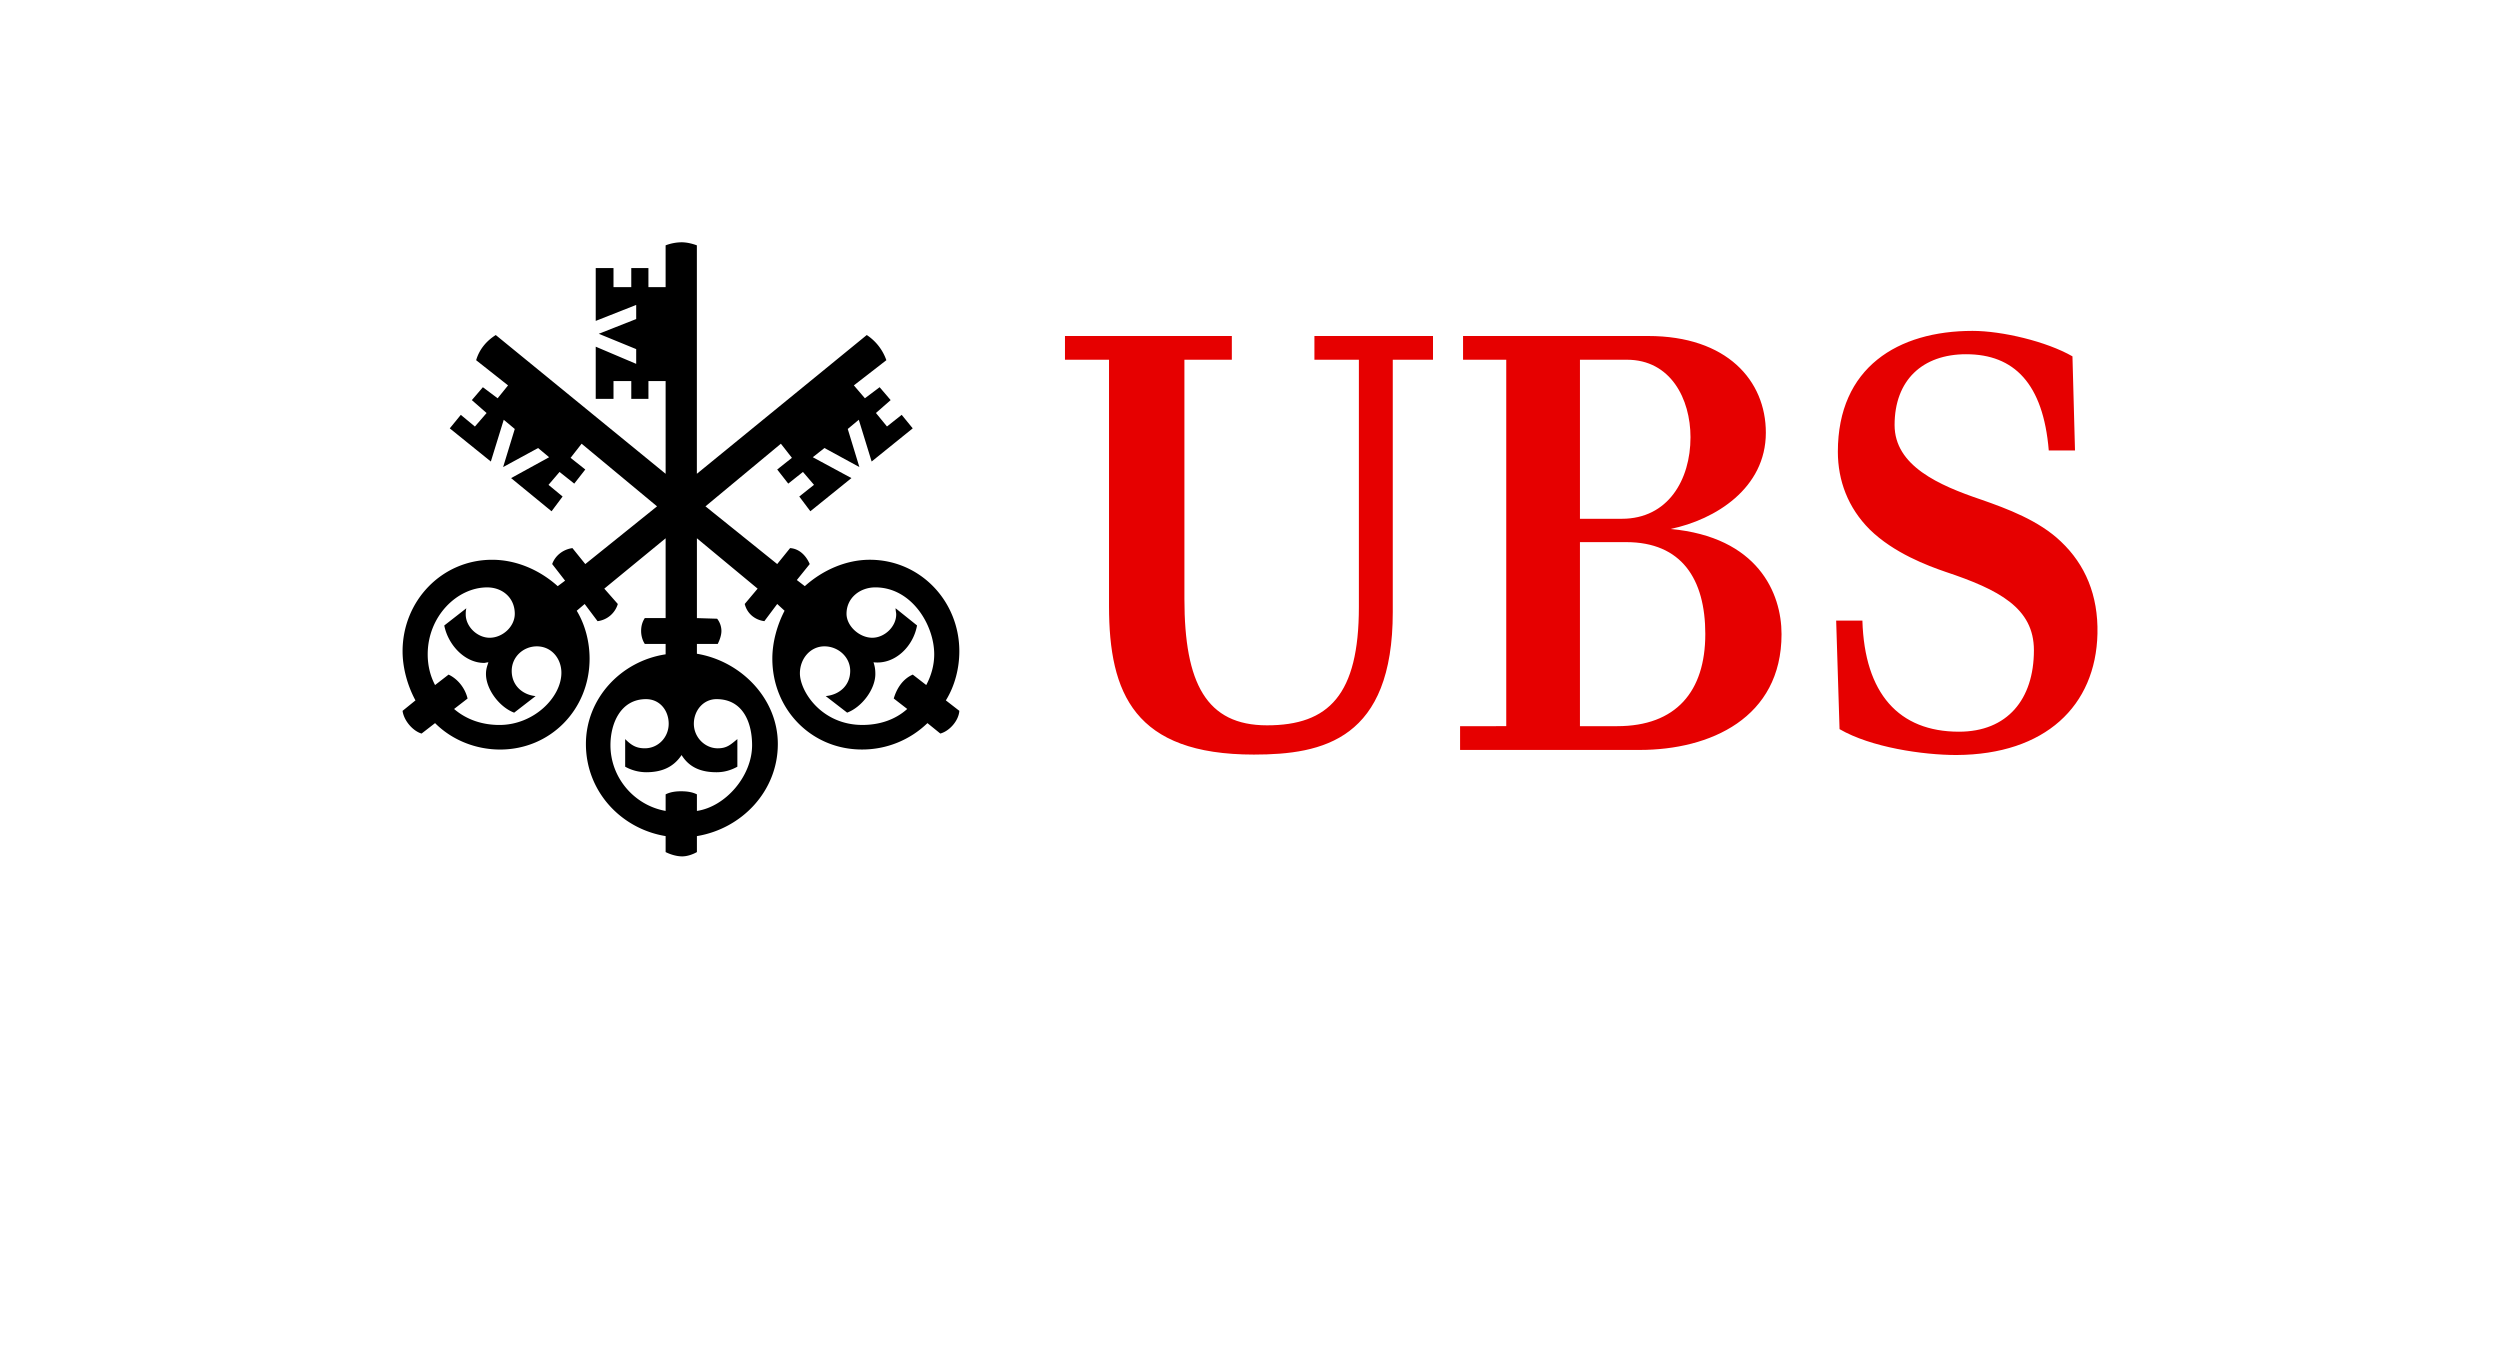
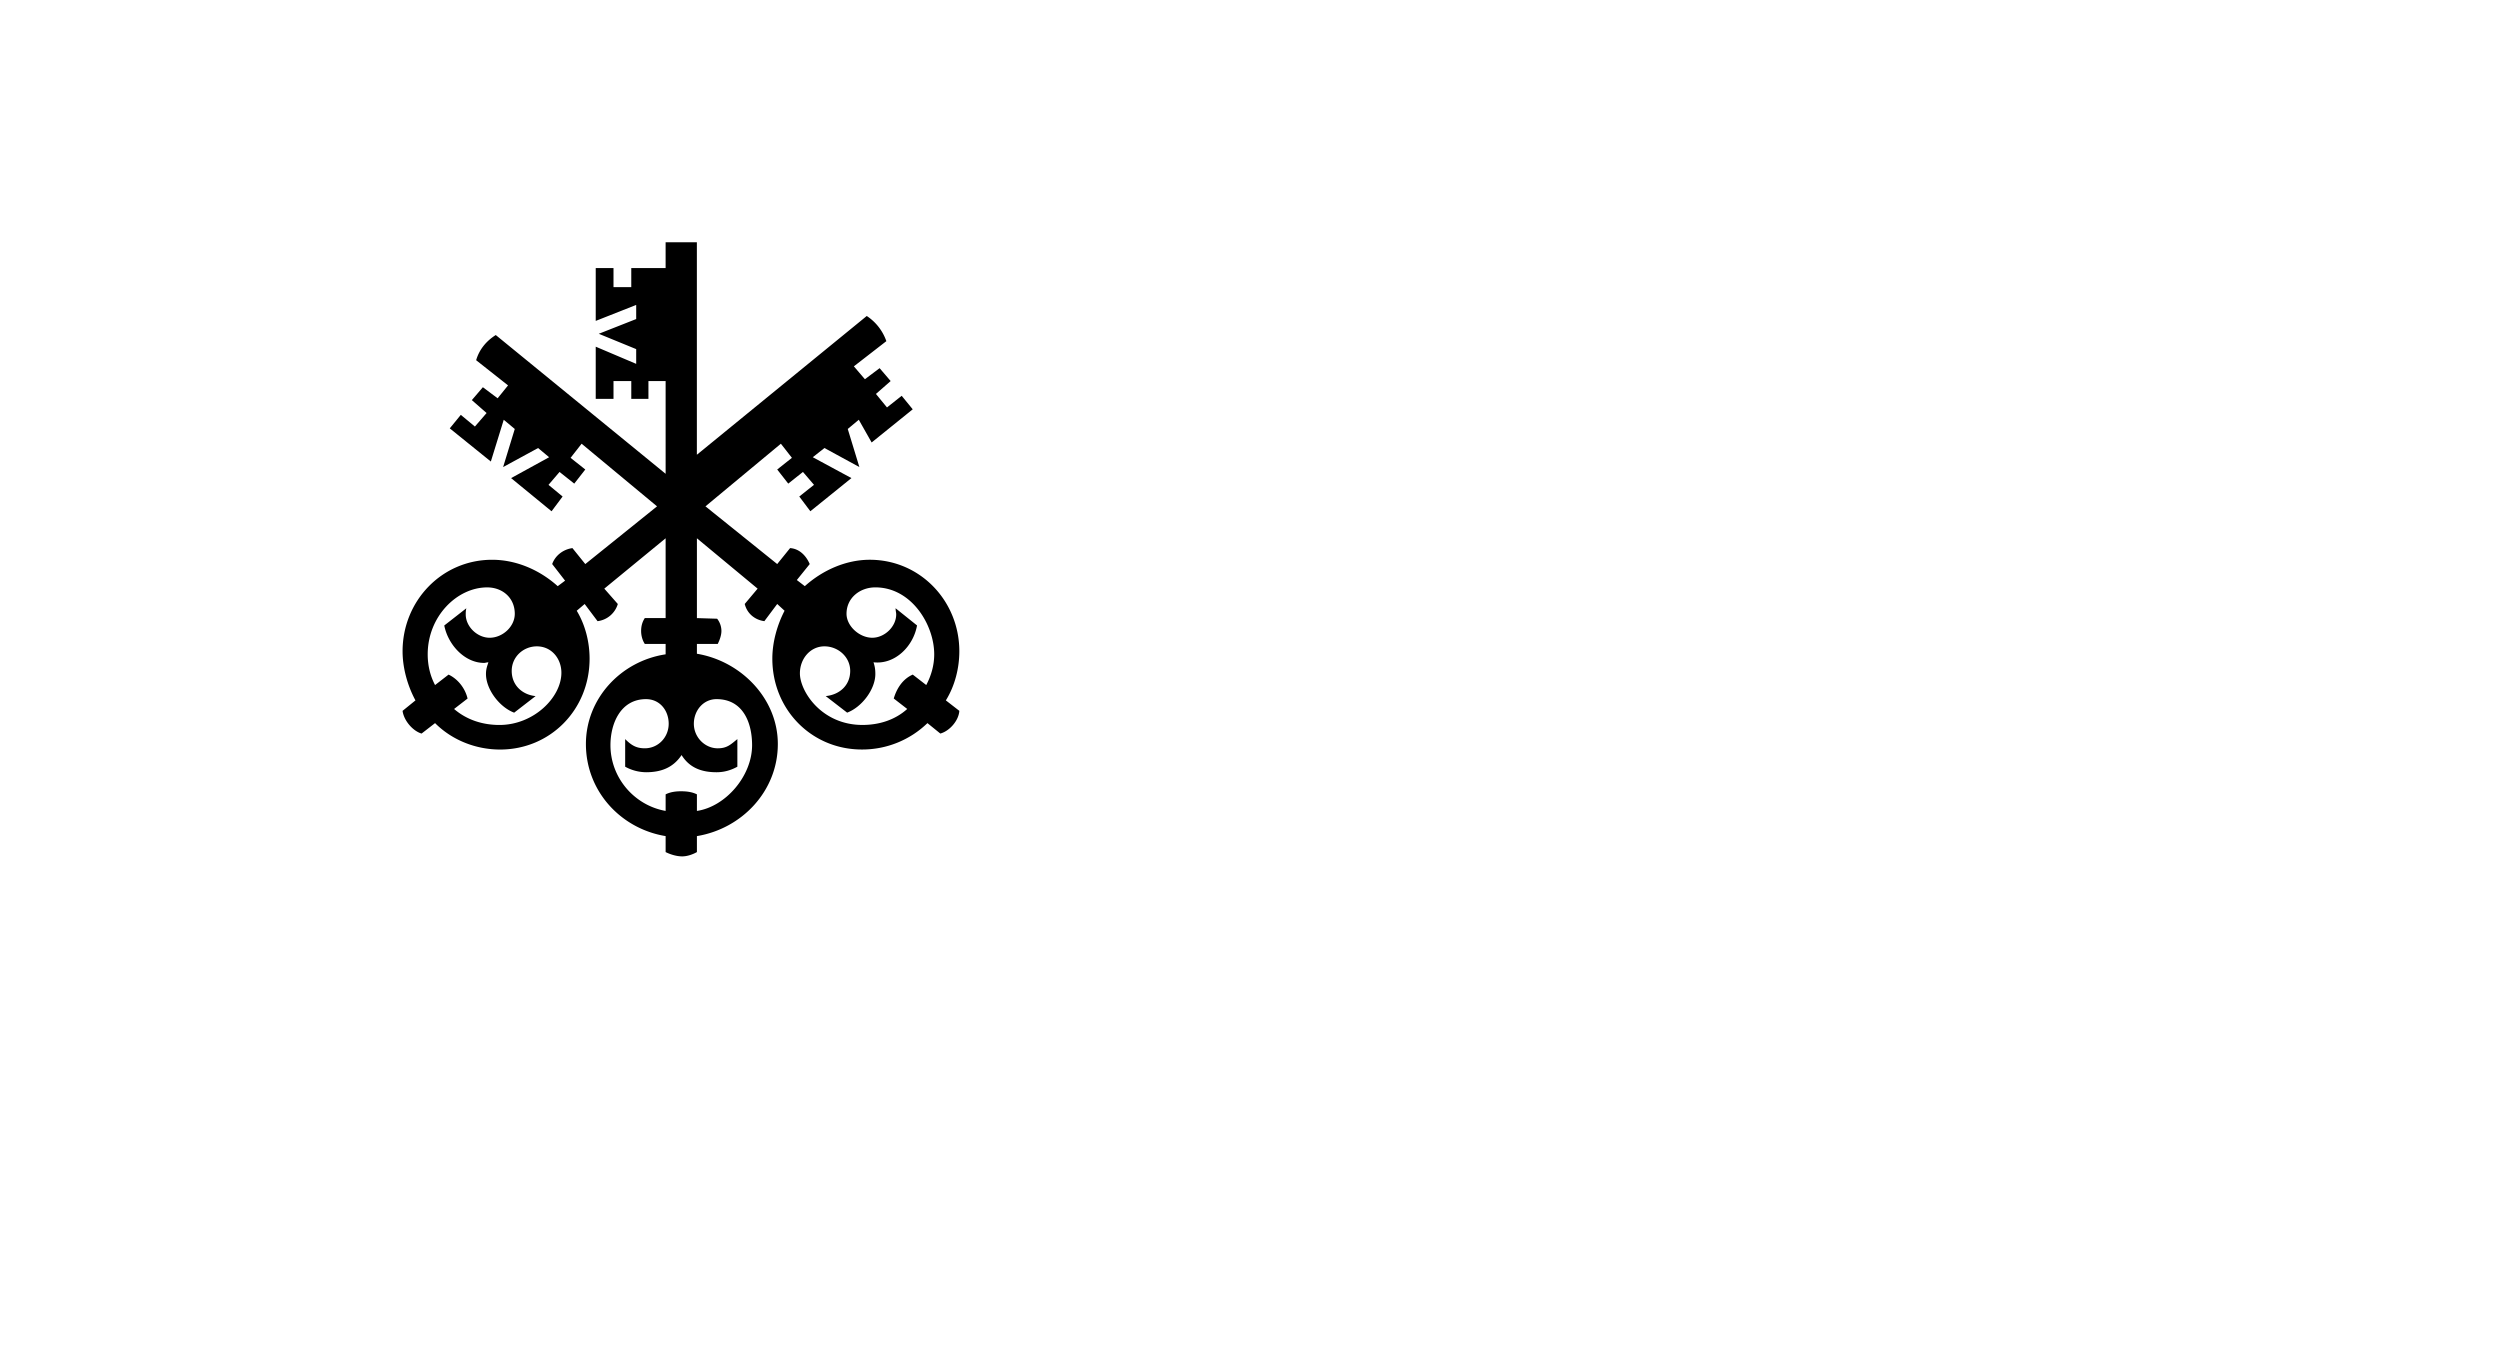
<svg xmlns="http://www.w3.org/2000/svg" width="300" height="164">
  <defs>
    <clipPath id="a">
      <path d="M48.309 29.074H116v73.692H48.309Zm0 0" />
    </clipPath>
    <clipPath id="b">
-       <path d="M127 39h124.7v52H127Zm0 0" />
-     </clipPath>
+       </clipPath>
  </defs>
  <g clip-path="url(#a)">
-     <path style="stroke:none;fill-rule:nonzero;fill:#000;fill-opacity:1" d="m103.055 50.371-1.325 1.106 1.395 4.57-4.191-2.285-1.399 1.105 4.637 2.504-4.93 3.98-1.328-1.769 1.766-1.402-1.325-1.547-1.765 1.402-1.324-1.695 1.765-1.399-1.324-1.695-9.05 7.516 8.609 6.925 1.546-1.914c1.102.075 1.91.883 2.356 1.915l-1.547 1.917.957.735c2.133-1.914 4.93-3.168 7.8-3.168 6.032 0 10.743 4.937 10.743 10.98 0 1.989-.516 4.125-1.617 5.895l1.617 1.254c-.074 1.18-1.18 2.43-2.281 2.726l-1.547-1.254a11.248 11.248 0 0 1-7.871 3.168c-6.035 0-10.742-4.789-10.742-10.906 0-1.988.586-4.05 1.468-5.746l-.882-.812-1.543 2.062c-1.106-.144-2.063-.883-2.356-2.062l1.547-1.84-7.285-6.043v9.578l2.426.074c.297.371.515.887.515 1.477 0 .515-.218 1.105-.441 1.547h-2.5v1.18c5.297.882 9.71 5.378 9.71 10.831 0 5.672-4.339 10.168-9.71 11.051v1.918c-.516.293-1.18.516-1.766.516-.664 0-1.398-.223-1.988-.516v-1.918c-5.371-.883-9.566-5.379-9.566-11.05 0-5.454 4.195-9.95 9.566-10.762v-1.25h-2.5c-.297-.442-.441-1.032-.441-1.547 0-.59.144-1.106.441-1.551h2.5v-9.578l-7.36 6.043 1.622 1.843a2.91 2.91 0 0 1-2.43 2.06l-1.547-2.06-.953.81c1.027 1.694 1.543 3.757 1.543 5.75 0 6.112-4.707 10.905-10.742 10.905-2.871 0-5.738-1.105-7.801-3.172l-1.617 1.254c-1.031-.293-2.133-1.547-2.281-2.726l1.546-1.254c-.957-1.766-1.546-3.906-1.546-5.895 0-6.043 4.71-10.98 10.742-10.98 2.945 0 5.742 1.254 7.875 3.168l.883-.66-1.547-1.993c.367-1.03 1.324-1.765 2.43-1.914l1.542 1.915 8.61-6.926-9.051-7.516-1.324 1.695 1.765 1.399-1.324 1.695-1.765-1.402-1.325 1.55 1.692 1.399-1.325 1.77-4.855-3.98 4.563-2.505-1.325-1.105-4.195 2.285 1.398-4.57-1.324-1.106-1.547 5.012-4.93-3.98 1.325-1.622 1.691 1.403 1.403-1.621-1.77-1.551 1.324-1.547 1.77 1.328 1.25-1.547-3.828-3.023c.367-1.25 1.18-2.282 2.355-3.02l20.383 16.652V45.73h-2.063v2.137h-2.058V45.73H73.62v2.137h-2.133v-6.265l4.856 2.062v-1.77l-4.489-1.84 4.489-1.769V36.59l-4.856 1.918v-6.34h2.133v2.285h2.133v-2.285h2.058v2.285h2.063v-5.012a5.576 5.576 0 0 1 1.914-.367c.586 0 1.25.149 1.836.367v27.414l20.387-16.652a5.97 5.97 0 0 1 2.351 3.02l-3.898 3.023 1.324 1.547 1.766-1.328 1.324 1.547-1.766 1.547 1.325 1.62 1.765-1.398 1.324 1.621-4.93 3.98ZM61.406 80.508c0 1.77 1.324 2.875 2.867 3.023L61.7 85.52c-1.765-.66-3.383-2.801-3.383-4.641 0-.59.145-.957.293-1.399-.218 0-.367.07-.515.07-2.356 0-4.34-2.21-4.782-4.491l2.649-2.067c-.074.297-.074.52-.074.738 0 1.477 1.398 2.801 2.87 2.801 1.544 0 3.016-1.328 3.016-2.875 0-1.914-1.472-3.168-3.312-3.168-3.606 0-7.137 3.465-7.137 8.032 0 1.328.297 2.578.883 3.687l1.621-1.254c1.102.516 1.984 1.621 2.281 2.871l-1.62 1.254c1.546 1.328 3.46 1.918 5.445 1.918 4.12 0 7.433-3.316 7.433-6.266 0-1.695-1.18-3.168-2.945-3.168-1.617 0-3.016 1.254-3.016 2.946m21.856 6.34c0 1.62 1.32 2.949 2.867 2.949 1.105 0 1.547-.445 2.355-1.106v3.313c-.808.445-1.62.664-2.5.664-1.765 0-3.238-.516-4.195-2.063-1.031 1.547-2.504 2.063-4.27 2.063a5.257 5.257 0 0 1-2.5-.664V88.69c.735.735 1.325 1.106 2.356 1.106 1.617 0 2.867-1.328 2.867-2.95 0-1.546-1.027-2.949-2.722-2.949-3.016 0-4.266 2.875-4.266 5.528 0 3.906 2.867 7.222 6.621 7.886v-1.988c.59-.297 1.25-.37 1.84-.37.66 0 1.324.073 1.914.37v1.989c3.457-.516 6.621-4.2 6.621-7.887 0-2.727-1.102-5.528-4.266-5.528-1.62 0-2.722 1.403-2.722 2.95m18.32-13.192c0 1.473 1.543 2.875 3.09 2.875 1.473 0 2.871-1.328 2.871-2.8 0-.223-.074-.442-.074-.739l2.574 2.063c-.441 2.507-2.648 4.718-5.223 4.422.145.445.22.812.22 1.402 0 1.84-1.618 3.976-3.384 4.64l-2.574-1.988c1.617-.148 2.941-1.254 2.941-3.023 0-1.692-1.472-2.945-3.09-2.945-1.69 0-2.945 1.472-2.945 3.242 0 2.136 2.578 6.191 7.508 6.191 1.984 0 3.899-.59 5.371-1.918l-1.617-1.254c.367-1.25 1.102-2.355 2.281-2.87l1.617 1.253c.59-1.11.957-2.36.957-3.687 0-3.536-2.722-8.032-7.066-8.032-1.84 0-3.457 1.254-3.457 3.168" />
+     <path style="stroke:none;fill-rule:nonzero;fill:#000;fill-opacity:1" d="m103.055 50.371-1.325 1.106 1.395 4.57-4.191-2.285-1.399 1.105 4.637 2.504-4.93 3.98-1.328-1.769 1.766-1.402-1.325-1.547-1.765 1.402-1.324-1.695 1.765-1.399-1.324-1.695-9.05 7.516 8.609 6.925 1.546-1.914c1.102.075 1.91.883 2.356 1.915l-1.547 1.917.957.735c2.133-1.914 4.93-3.168 7.8-3.168 6.032 0 10.743 4.937 10.743 10.98 0 1.989-.516 4.125-1.617 5.895l1.617 1.254c-.074 1.18-1.18 2.43-2.281 2.726l-1.547-1.254a11.248 11.248 0 0 1-7.871 3.168c-6.035 0-10.742-4.789-10.742-10.906 0-1.988.586-4.05 1.468-5.746l-.882-.812-1.543 2.062c-1.106-.144-2.063-.883-2.356-2.062l1.547-1.84-7.285-6.043v9.578l2.426.074c.297.371.515.887.515 1.477 0 .515-.218 1.105-.441 1.547h-2.5v1.18c5.297.882 9.71 5.378 9.71 10.831 0 5.672-4.339 10.168-9.71 11.051v1.918c-.516.293-1.18.516-1.766.516-.664 0-1.398-.223-1.988-.516v-1.918c-5.371-.883-9.566-5.379-9.566-11.05 0-5.454 4.195-9.95 9.566-10.762v-1.25h-2.5c-.297-.442-.441-1.032-.441-1.547 0-.59.144-1.106.441-1.551h2.5v-9.578l-7.36 6.043 1.622 1.843a2.91 2.91 0 0 1-2.43 2.06l-1.547-2.06-.953.81c1.027 1.694 1.543 3.757 1.543 5.75 0 6.112-4.707 10.905-10.742 10.905-2.871 0-5.738-1.105-7.801-3.172l-1.617 1.254c-1.031-.293-2.133-1.547-2.281-2.726l1.546-1.254c-.957-1.766-1.546-3.906-1.546-5.895 0-6.043 4.71-10.98 10.742-10.98 2.945 0 5.742 1.254 7.875 3.168l.883-.66-1.547-1.993c.367-1.03 1.324-1.765 2.43-1.914l1.542 1.915 8.61-6.926-9.051-7.516-1.324 1.695 1.765 1.399-1.324 1.695-1.765-1.402-1.325 1.55 1.692 1.399-1.325 1.77-4.855-3.98 4.563-2.505-1.325-1.105-4.195 2.285 1.398-4.57-1.324-1.106-1.547 5.012-4.93-3.98 1.325-1.622 1.691 1.403 1.403-1.621-1.77-1.551 1.324-1.547 1.77 1.328 1.25-1.547-3.828-3.023c.367-1.25 1.18-2.282 2.355-3.02l20.383 16.652V45.73h-2.063v2.137h-2.058V45.73H73.62v2.137h-2.133v-6.265l4.856 2.062v-1.77l-4.489-1.84 4.489-1.769V36.59l-4.856 1.918v-6.34h2.133v2.285h2.133v-2.285h2.058h2.063v-5.012a5.576 5.576 0 0 1 1.914-.367c.586 0 1.25.149 1.836.367v27.414l20.387-16.652a5.97 5.97 0 0 1 2.351 3.02l-3.898 3.023 1.324 1.547 1.766-1.328 1.324 1.547-1.766 1.547 1.325 1.62 1.765-1.398 1.324 1.621-4.93 3.98ZM61.406 80.508c0 1.77 1.324 2.875 2.867 3.023L61.7 85.52c-1.765-.66-3.383-2.801-3.383-4.641 0-.59.145-.957.293-1.399-.218 0-.367.07-.515.07-2.356 0-4.34-2.21-4.782-4.491l2.649-2.067c-.074.297-.074.52-.074.738 0 1.477 1.398 2.801 2.87 2.801 1.544 0 3.016-1.328 3.016-2.875 0-1.914-1.472-3.168-3.312-3.168-3.606 0-7.137 3.465-7.137 8.032 0 1.328.297 2.578.883 3.687l1.621-1.254c1.102.516 1.984 1.621 2.281 2.871l-1.62 1.254c1.546 1.328 3.46 1.918 5.445 1.918 4.12 0 7.433-3.316 7.433-6.266 0-1.695-1.18-3.168-2.945-3.168-1.617 0-3.016 1.254-3.016 2.946m21.856 6.34c0 1.62 1.32 2.949 2.867 2.949 1.105 0 1.547-.445 2.355-1.106v3.313c-.808.445-1.62.664-2.5.664-1.765 0-3.238-.516-4.195-2.063-1.031 1.547-2.504 2.063-4.27 2.063a5.257 5.257 0 0 1-2.5-.664V88.69c.735.735 1.325 1.106 2.356 1.106 1.617 0 2.867-1.328 2.867-2.95 0-1.546-1.027-2.949-2.722-2.949-3.016 0-4.266 2.875-4.266 5.528 0 3.906 2.867 7.222 6.621 7.886v-1.988c.59-.297 1.25-.37 1.84-.37.66 0 1.324.073 1.914.37v1.989c3.457-.516 6.621-4.2 6.621-7.887 0-2.727-1.102-5.528-4.266-5.528-1.62 0-2.722 1.403-2.722 2.95m18.32-13.192c0 1.473 1.543 2.875 3.09 2.875 1.473 0 2.871-1.328 2.871-2.8 0-.223-.074-.442-.074-.739l2.574 2.063c-.441 2.507-2.648 4.718-5.223 4.422.145.445.22.812.22 1.402 0 1.84-1.618 3.976-3.384 4.64l-2.574-1.988c1.617-.148 2.941-1.254 2.941-3.023 0-1.692-1.472-2.945-3.09-2.945-1.69 0-2.945 1.472-2.945 3.242 0 2.136 2.578 6.191 7.508 6.191 1.984 0 3.899-.59 5.371-1.918l-1.617-1.254c.367-1.25 1.102-2.355 2.281-2.87l1.617 1.253c.59-1.11.957-2.36.957-3.687 0-3.536-2.722-8.032-7.066-8.032-1.84 0-3.457 1.254-3.457 3.168" />
  </g>
  <g clip-path="url(#b)">
    <path style="stroke:none;fill-rule:nonzero;fill:#e60000;fill-opacity:1" d="M167.133 73.45c0 15.269-8.336 17.1-16.668 17.1-14.332 0-17.383-7.327-17.383-17.812v-29.57h-5.285V40.32h20.023v2.848h-5.691v28.707c0 10.125 2.64 15.164 9.91 15.164 7.418 0 11.027-3.664 11.027-14.2V43.169h-5.336V40.32h14.23v2.848h-4.827Zm13.617 13.69V43.169h-5.184V40.32h22.211c9.453 0 14.125 5.344 14.125 11.602 0 6.668-6.047 10.433-11.433 11.555 10.469.964 13.316 7.683 13.316 12.62 0 10.079-8.59 13.895-17.027 13.895H175.21v-2.851Zm22.11-34.66c0-4.628-2.391-9.312-7.626-9.312h-5.64v19.086h5.031c5.54 0 8.234-4.684 8.234-9.774m1.778 23.618c0-6.618-2.848-11.043-9.504-11.043h-5.54V87.14h4.473c7.063 0 10.57-4.172 10.57-11.043m31.305-33.59c-5.234 0-8.59 3.105-8.59 8.496 0 4.887 5.286 7.23 10.419 8.96 3.05 1.067 6.914 2.493 9.554 5.036 2.899 2.75 4.473 6.414 4.371 11.047-.203 8.652-6.25 14.504-16.925 14.555-4.012 0-10.262-.915-14.024-3.106l-.406-13.027h3.148c.254 8.754 4.371 13.336 11.59 13.336 5.793 0 8.992-3.871 8.992-9.774 0-5.09-4.218-7.277-10.62-9.414-2.083-.715-6.2-2.242-9.095-5.09-2.593-2.597-3.812-5.855-3.812-9.316 0-10.125 7.215-14.504 16.16-14.504 3.559 0 8.895 1.273 11.992 3.055L249 54.059h-3.148c-.66-8.04-4.168-11.551-9.91-11.551" />
  </g>
</svg>